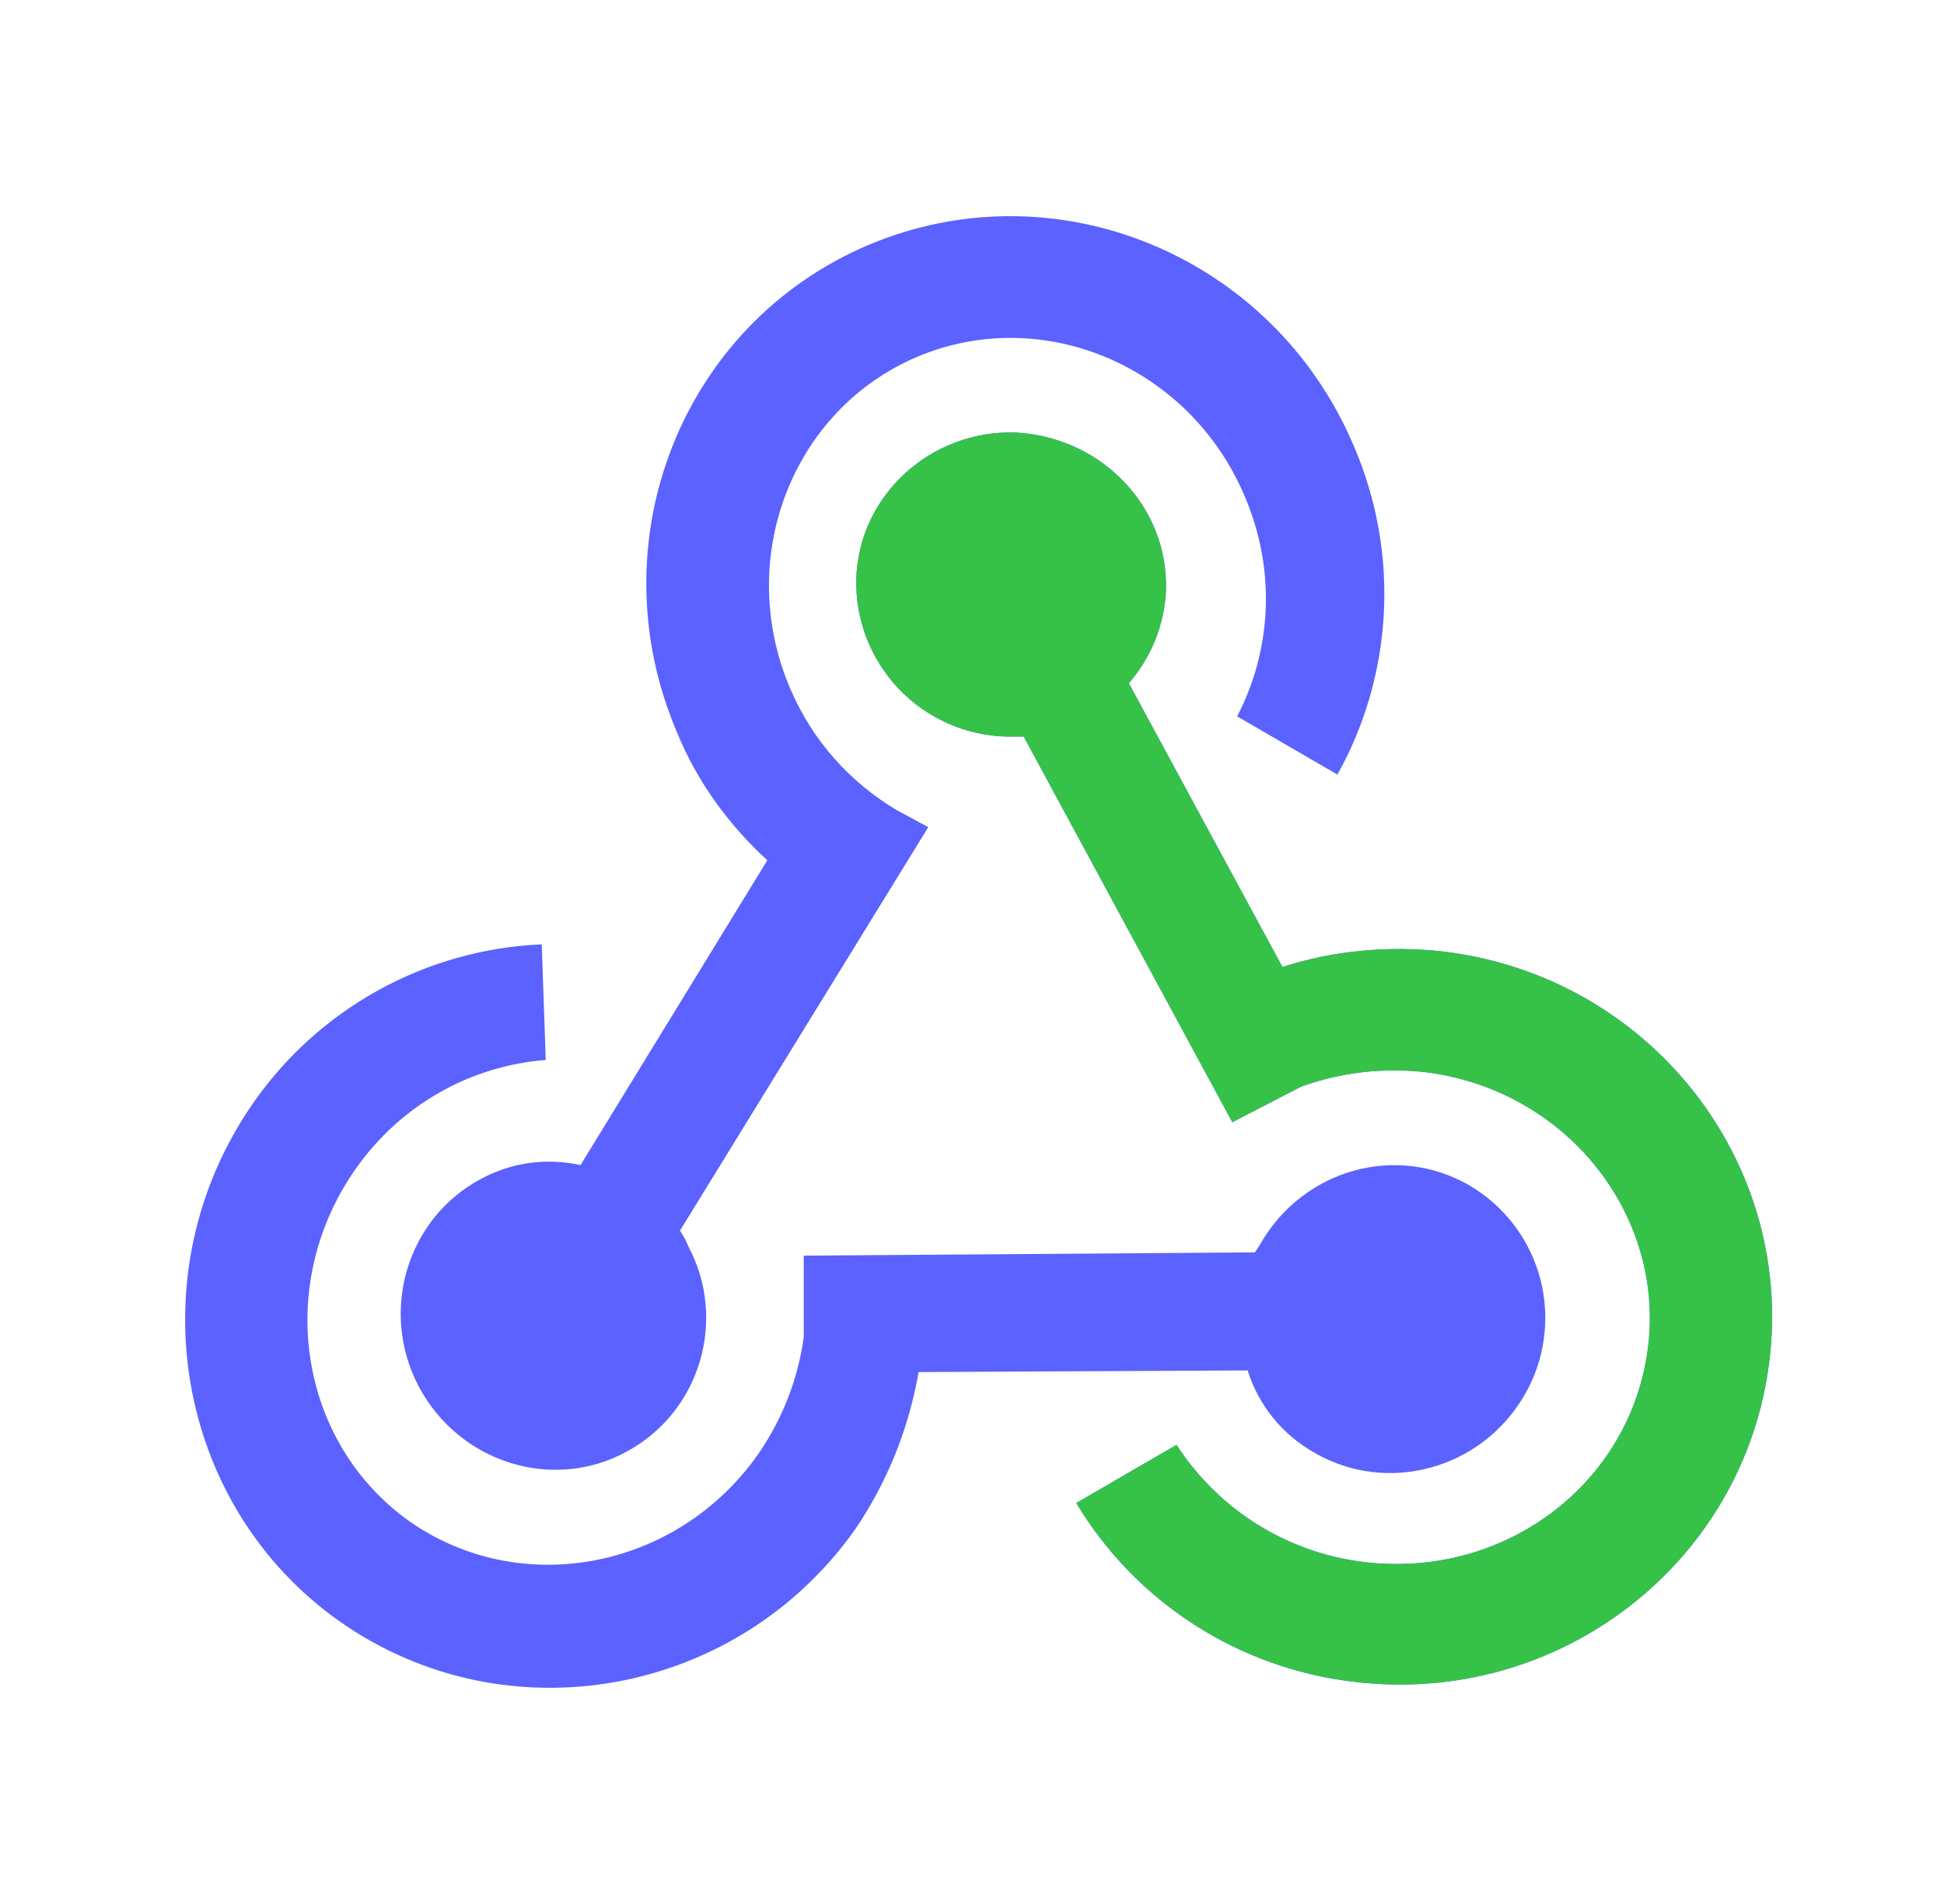
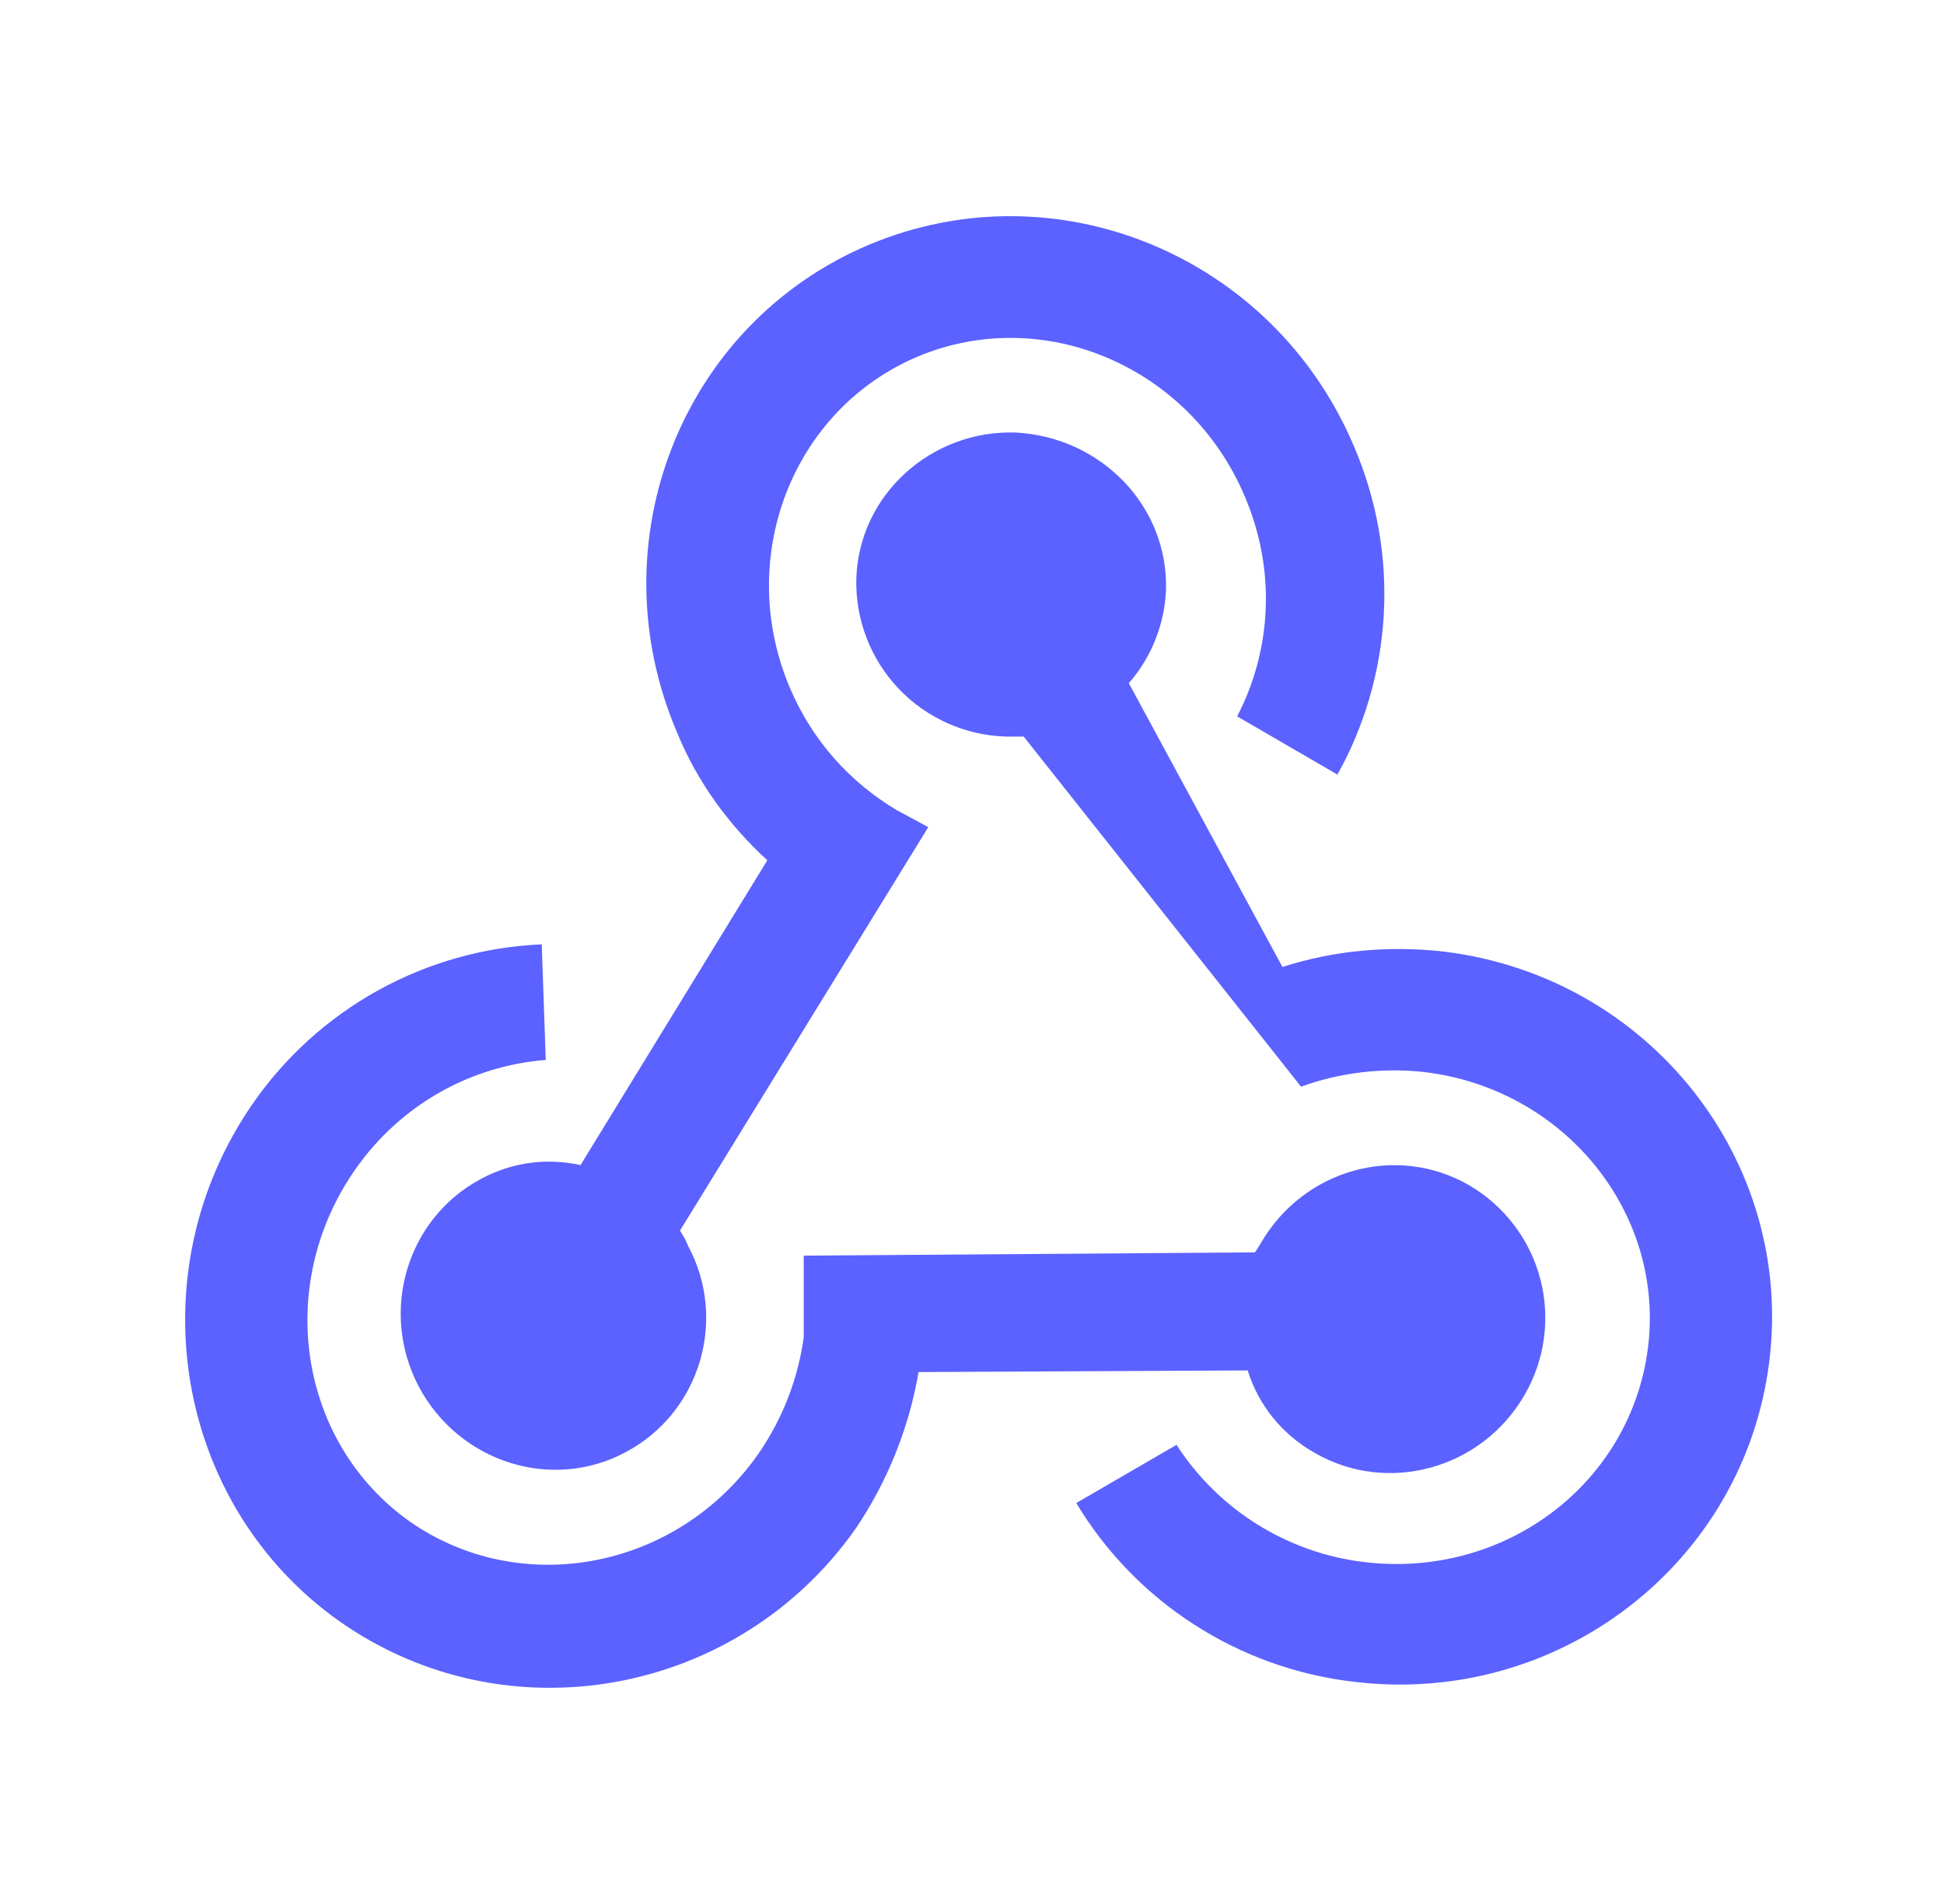
<svg xmlns="http://www.w3.org/2000/svg" width="49" height="48" viewBox="0 0 49 48" fill="none">
-   <path d="M21.563 38.544C18.587 42.764 12.778 43.824 8.579 40.889C4.401 37.953 3.422 32.103 6.357 27.843C7.178 26.652 8.265 25.667 9.531 24.966C10.797 24.266 12.209 23.869 13.655 23.808L13.756 26.722C11.902 26.865 10.108 27.823 8.946 29.494C6.908 32.43 7.54 36.384 10.332 38.361C13.145 40.318 17.079 39.564 19.117 36.649C19.749 35.732 20.116 34.733 20.259 33.714V31.655L31.632 31.573L31.775 31.349C32.855 29.474 35.199 28.822 37.034 29.882C37.473 30.139 37.857 30.48 38.164 30.885C38.472 31.29 38.696 31.752 38.825 32.244C38.953 32.736 38.984 33.249 38.914 33.753C38.845 34.257 38.677 34.742 38.42 35.181C37.34 37.036 34.975 37.688 33.141 36.629C32.305 36.16 31.714 35.406 31.449 34.549L23.153 34.59C22.91 36.006 22.368 37.354 21.563 38.544ZM36.402 23.991C41.559 24.623 45.228 29.25 44.596 34.325C43.964 39.421 39.276 43.029 34.119 42.397C32.687 42.23 31.312 41.737 30.1 40.956C28.888 40.176 27.871 39.127 27.128 37.892L29.655 36.425C30.178 37.234 30.873 37.919 31.69 38.43C32.507 38.94 33.427 39.265 34.384 39.38C37.951 39.808 41.11 37.383 41.538 33.979C41.967 30.575 39.439 27.456 35.913 27.028C34.812 26.906 33.752 27.049 32.794 27.395L31.062 28.292L25.803 18.569H25.354C24.328 18.539 23.356 18.104 22.649 17.36C21.942 16.615 21.559 15.621 21.584 14.595C21.645 12.475 23.479 10.824 25.619 10.905C27.759 11.027 29.451 12.76 29.39 14.88C29.349 15.777 29.003 16.592 28.453 17.224L32.325 24.378C33.589 23.971 34.975 23.828 36.402 23.991ZM17.058 18.447C15.02 13.657 17.181 8.174 21.889 6.176C26.618 4.179 32.081 6.441 34.119 11.231C35.322 14.024 35.077 17.081 33.711 19.527L31.184 18.06C32.04 16.409 32.183 14.391 31.367 12.495C29.981 9.234 26.292 7.664 23.133 8.989C19.953 10.334 18.526 14.085 19.912 17.346C20.483 18.691 21.441 19.731 22.603 20.424L23.398 20.852L17.14 31.023C17.201 31.125 17.283 31.247 17.344 31.41C18.343 33.265 17.65 35.609 15.774 36.608C13.919 37.607 11.575 36.873 10.556 34.957C9.558 33.062 10.251 30.717 12.126 29.719C12.921 29.291 13.797 29.189 14.633 29.372L19.341 21.688C18.383 20.811 17.568 19.711 17.058 18.447Z" fill="#5B62FF" />
-   <path d="M36.402 23.991C41.559 24.623 45.228 29.25 44.596 34.325C43.964 39.421 39.276 43.029 34.119 42.397C32.687 42.23 31.312 41.737 30.1 40.956C28.888 40.176 27.871 39.127 27.128 37.892L29.655 36.425C30.178 37.234 30.873 37.919 31.69 38.43C32.507 38.941 33.427 39.265 34.384 39.38C37.951 39.808 41.11 37.383 41.538 33.979C41.966 30.575 39.439 27.456 35.913 27.028C34.812 26.906 33.752 27.049 32.794 27.395L31.061 28.292L25.803 18.569H25.354C24.328 18.539 23.355 18.105 22.649 17.36C21.942 16.615 21.559 15.621 21.583 14.595C21.644 12.475 23.479 10.824 25.619 10.905C27.759 11.027 29.451 12.76 29.39 14.88C29.349 15.777 29.003 16.592 28.452 17.224L32.325 24.378C33.589 23.971 34.975 23.828 36.402 23.991Z" fill="#36C249" />
+   <path d="M21.563 38.544C18.587 42.764 12.778 43.824 8.579 40.889C4.401 37.953 3.422 32.103 6.357 27.843C7.178 26.652 8.265 25.667 9.531 24.966C10.797 24.266 12.209 23.869 13.655 23.808L13.756 26.722C11.902 26.865 10.108 27.823 8.946 29.494C6.908 32.43 7.54 36.384 10.332 38.361C13.145 40.318 17.079 39.564 19.117 36.649C19.749 35.732 20.116 34.733 20.259 33.714V31.655L31.632 31.573L31.775 31.349C32.855 29.474 35.199 28.822 37.034 29.882C37.473 30.139 37.857 30.48 38.164 30.885C38.472 31.29 38.696 31.752 38.825 32.244C38.953 32.736 38.984 33.249 38.914 33.753C38.845 34.257 38.677 34.742 38.42 35.181C37.34 37.036 34.975 37.688 33.141 36.629C32.305 36.16 31.714 35.406 31.449 34.549L23.153 34.59C22.91 36.006 22.368 37.354 21.563 38.544ZM36.402 23.991C41.559 24.623 45.228 29.25 44.596 34.325C43.964 39.421 39.276 43.029 34.119 42.397C32.687 42.23 31.312 41.737 30.1 40.956C28.888 40.176 27.871 39.127 27.128 37.892L29.655 36.425C30.178 37.234 30.873 37.919 31.69 38.43C32.507 38.94 33.427 39.265 34.384 39.38C37.951 39.808 41.11 37.383 41.538 33.979C41.967 30.575 39.439 27.456 35.913 27.028C34.812 26.906 33.752 27.049 32.794 27.395L25.803 18.569H25.354C24.328 18.539 23.356 18.104 22.649 17.36C21.942 16.615 21.559 15.621 21.584 14.595C21.645 12.475 23.479 10.824 25.619 10.905C27.759 11.027 29.451 12.76 29.39 14.88C29.349 15.777 29.003 16.592 28.453 17.224L32.325 24.378C33.589 23.971 34.975 23.828 36.402 23.991ZM17.058 18.447C15.02 13.657 17.181 8.174 21.889 6.176C26.618 4.179 32.081 6.441 34.119 11.231C35.322 14.024 35.077 17.081 33.711 19.527L31.184 18.06C32.04 16.409 32.183 14.391 31.367 12.495C29.981 9.234 26.292 7.664 23.133 8.989C19.953 10.334 18.526 14.085 19.912 17.346C20.483 18.691 21.441 19.731 22.603 20.424L23.398 20.852L17.14 31.023C17.201 31.125 17.283 31.247 17.344 31.41C18.343 33.265 17.65 35.609 15.774 36.608C13.919 37.607 11.575 36.873 10.556 34.957C9.558 33.062 10.251 30.717 12.126 29.719C12.921 29.291 13.797 29.189 14.633 29.372L19.341 21.688C18.383 20.811 17.568 19.711 17.058 18.447Z" fill="#5B62FF" />
</svg>